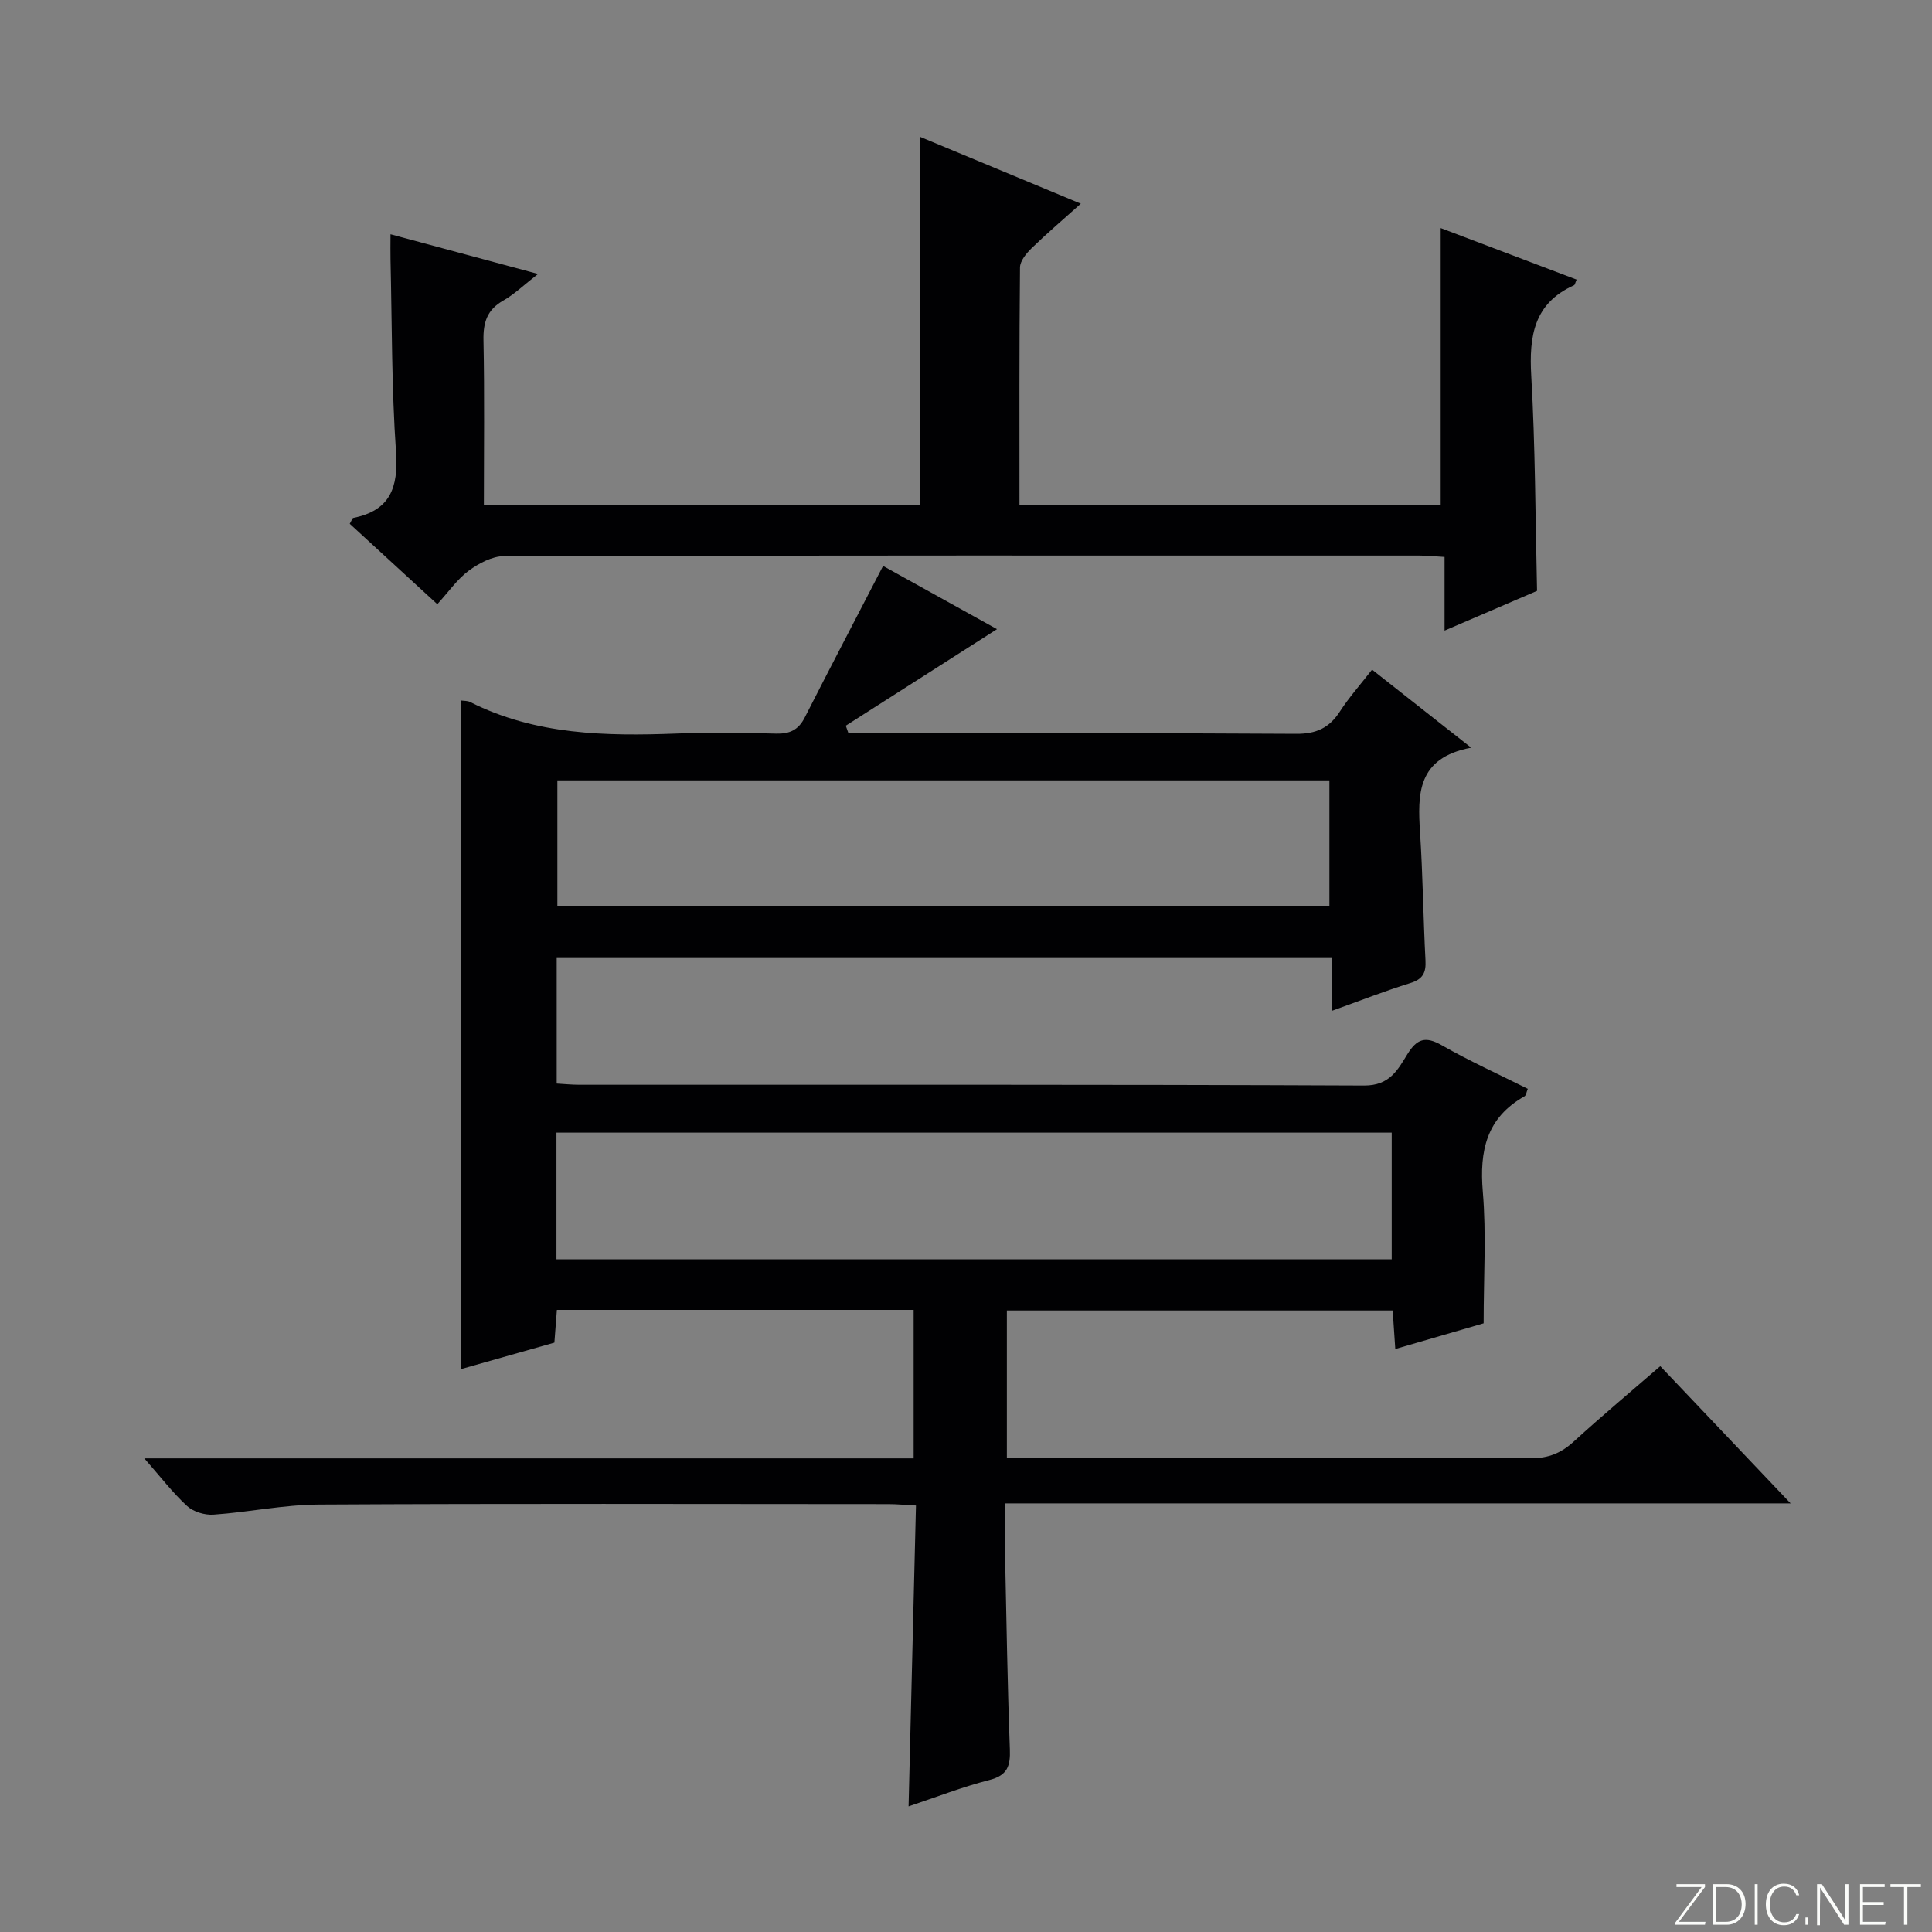
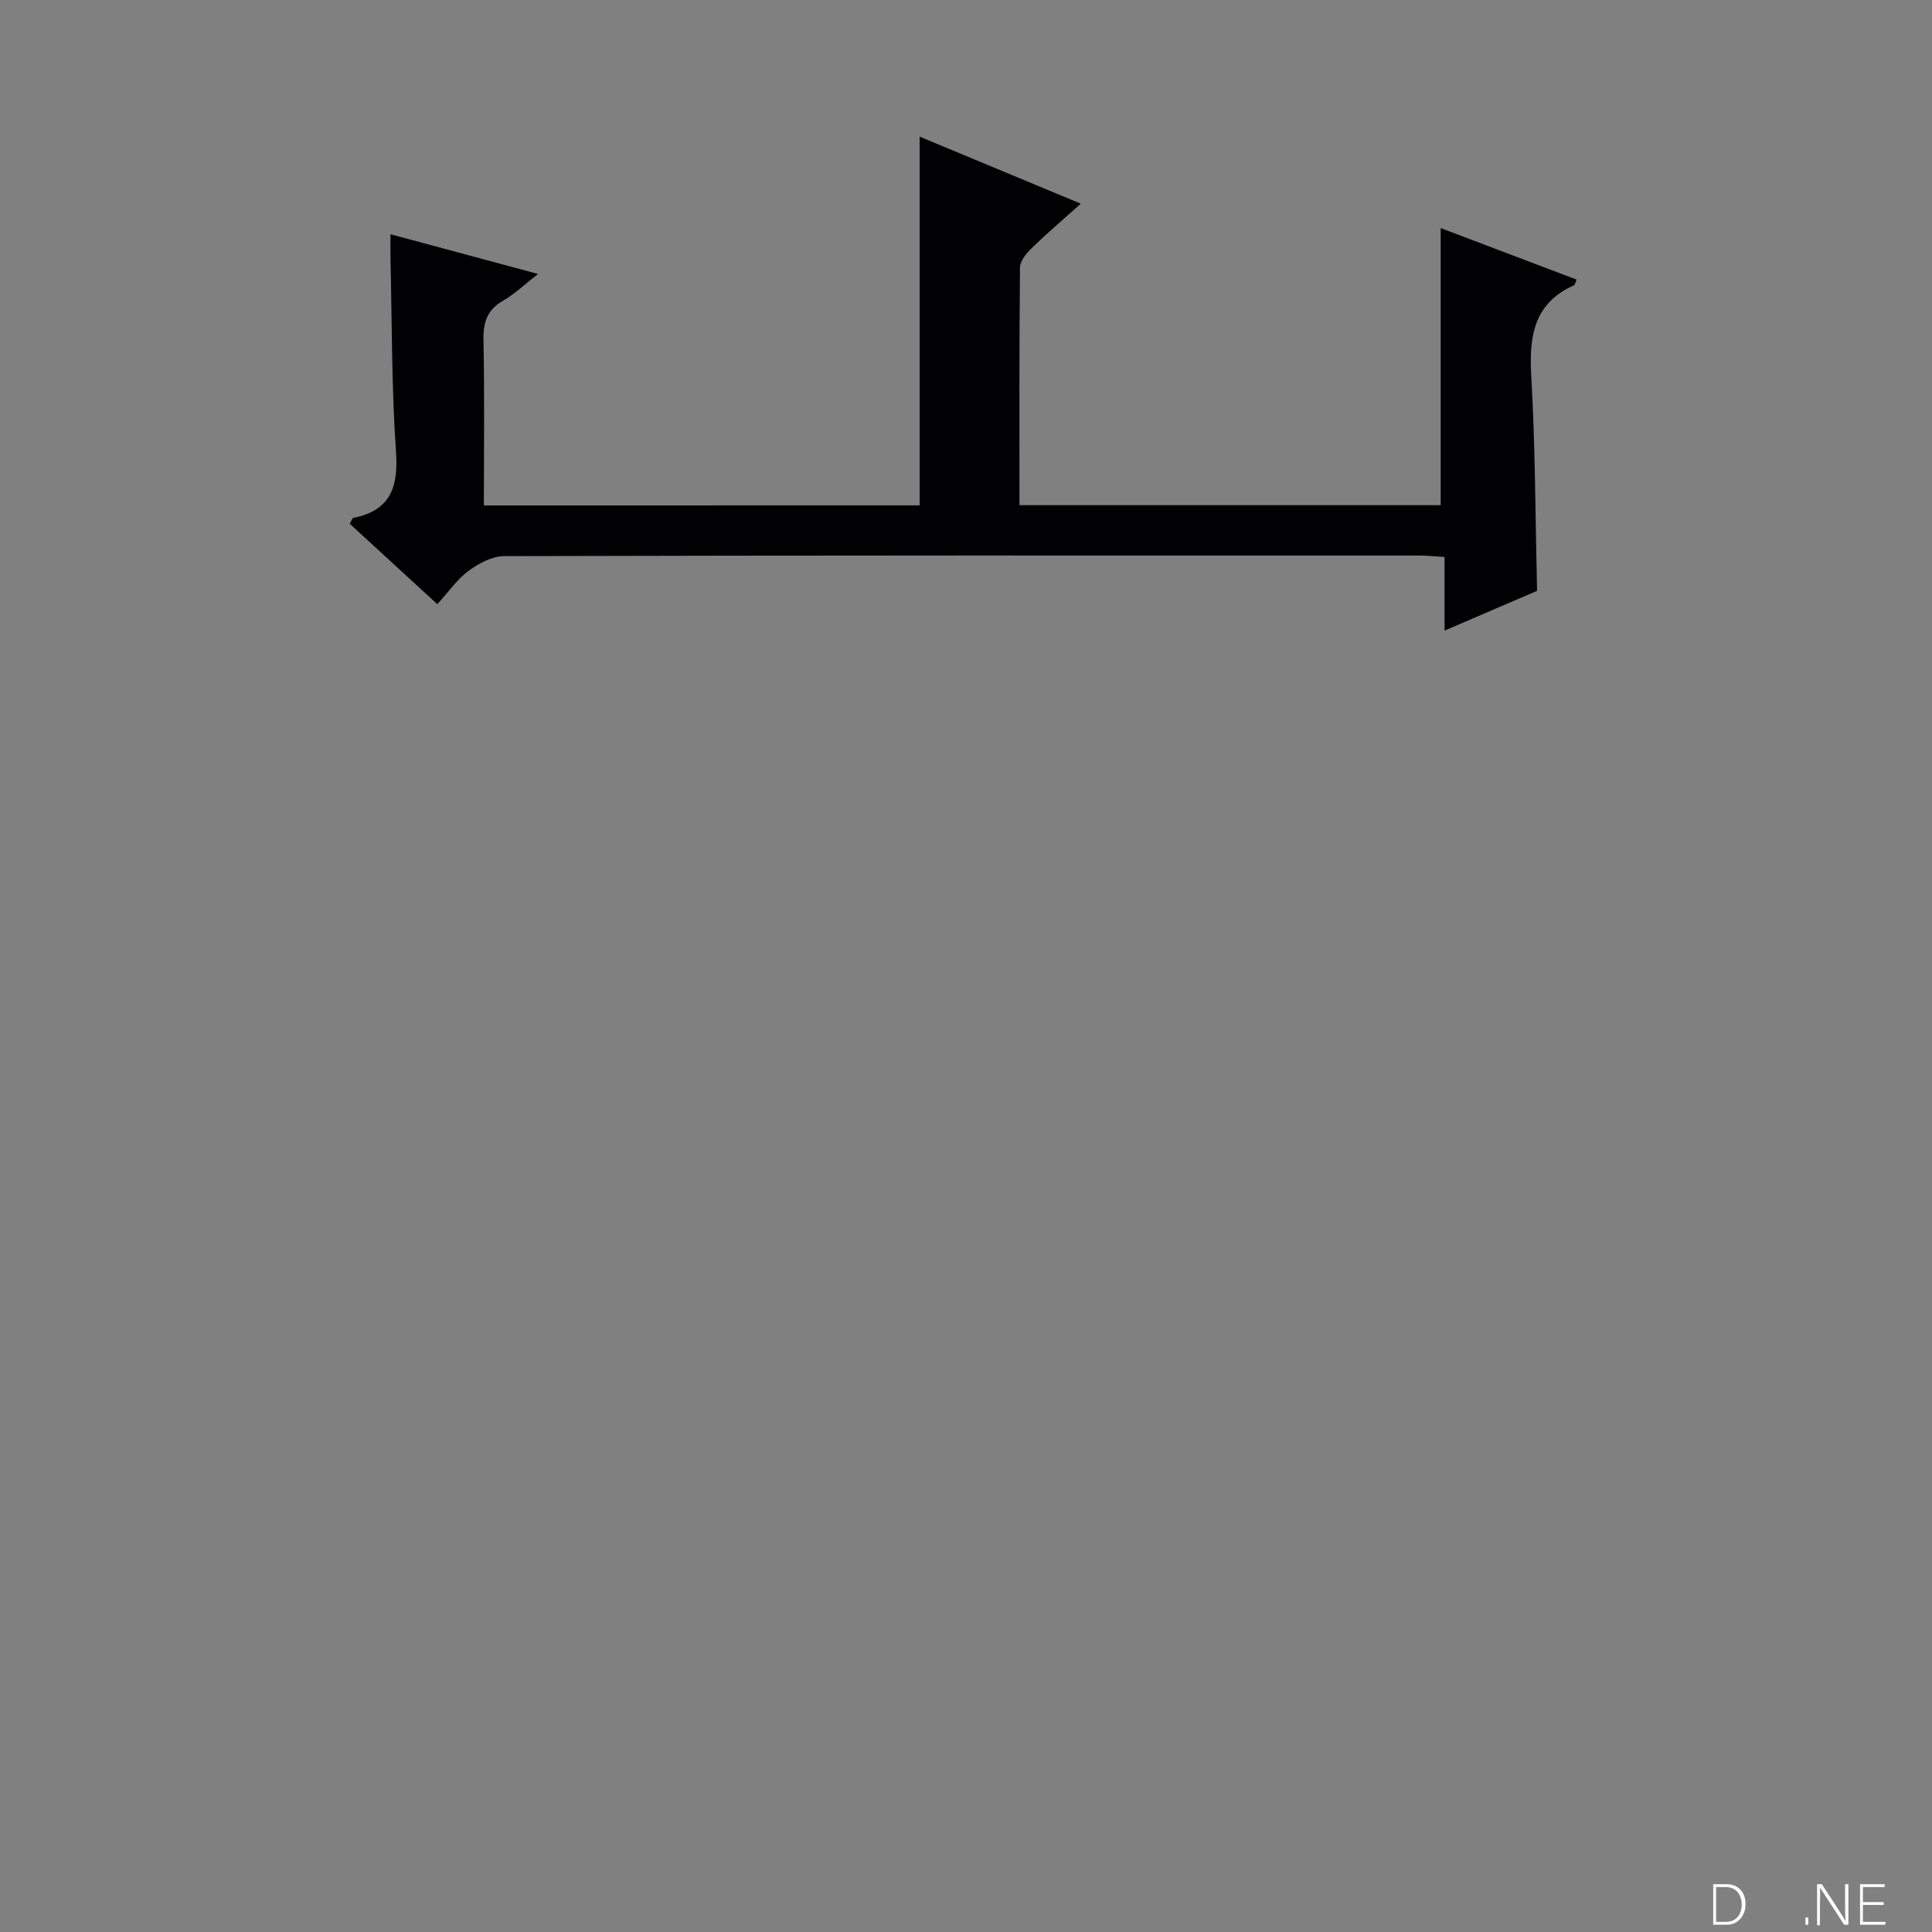
<svg xmlns="http://www.w3.org/2000/svg" enable-background="new 0 0 400 400" viewBox="0 0 400 400">
  <rect x="0" y="0" width="400" height="400" fill="#808080" stroke="none" />
  <g fill="#fbfcfa">
-     <path d="m346.9 398 5.4-7.3h-5.2v-.6h5.9v.6l-5.4 7.2h5.5l-.1.6h-6.2v-.5z" />
    <path d="m354.7 390.1h2.8c2.3 0 3.9 1.6 3.9 4.1s-1.6 4.3-3.9 4.3h-2.8zm.6 7.8h2c2.2 0 3.3-1.6 3.3-3.6 0-1.8-1-3.6-3.3-3.6h-2z" />
-     <path d="m363.9 390.1v8.4h-.6v-8.4z" />
-     <path d="m372.5 396.3c-.4 1.3-1.4 2.3-3.2 2.3-2.4 0-3.7-1.9-3.7-4.3 0-2.3 1.2-4.3 3.7-4.3 1.8 0 2.9 1 3.2 2.4h-.6c-.4-1.1-1.1-1.8-2.5-1.8-2.1 0-3 1.9-3 3.7s.9 3.7 3 3.7c1.4 0 2.1-.7 2.5-1.7z" />
    <path d="m373.8 398.5v-1.5h.6v1.5z" />
    <path d="m376.2 398.5v-8.4h1c1.3 2 4.4 6.7 4.9 7.6-.1-1.2-.1-2.4-.1-3.8v-3.8h.7v8.4h-.9c-1.2-1.9-4.4-6.8-5-7.7.1 1.1 0 2.3 0 3.9v3.9h-.6z" />
    <path d="m390 394.4h-4.3v3.5h4.7l-.1.6h-5.2v-8.4h5.1v.6h-4.5v3.1h4.3v.7z" />
-     <path d="m394.2 390.7h-2.8v-.6h6.3v.6h-2.8v7.8h-.7z" />
  </g>
-   <path d="m343.74 282.85c8.78 9.24 17.45 18.37 26.99 28.41-54.74 0-108.4 0-162.66 0 0 3.94-.06 7.22.01 10.49.29 13.48.5 26.96 1 40.43.13 3.48-.52 5.41-4.26 6.36-5.57 1.42-10.97 3.54-16.71 5.45.51-20.88 1.01-41.3 1.53-62.29-2.17-.11-3.93-.29-5.69-.29-39.33-.02-78.65-.13-117.98.09-7.26.04-14.5 1.59-21.77 2.09-1.8.13-4.16-.59-5.46-1.78-2.99-2.75-5.49-6.03-8.86-9.87h159.28c0-10.45 0-20.49 0-30.74-24.6 0-49.04 0-73.86 0-.16 2.14-.32 4.22-.52 6.78-6.36 1.8-12.81 3.63-19.31 5.47 0-46.48 0-92.36 0-138.42.6.09 1.31.03 1.86.31 13.57 6.85 28.12 7.09 42.84 6.53 6.82-.26 13.67-.18 20.49.02 2.85.08 4.65-.77 5.95-3.33 5.27-10.35 10.66-20.65 16.22-31.39 7.67 4.25 15.71 8.72 23.59 13.09-10.53 6.72-20.92 13.36-31.31 19.99.19.53.37 1.05.56 1.58h5.2c29.16 0 58.32-.09 87.48.1 4.17.03 6.86-1.22 9.06-4.62 1.88-2.91 4.22-5.53 6.66-8.67 6.67 5.25 13.11 10.32 20.52 16.16-11.22 2.1-11.1 9.62-10.58 17.61.57 8.8.66 17.62 1.12 26.43.14 2.57-.56 3.9-3.16 4.7-5.21 1.61-10.3 3.62-16.19 5.73 0-3.88 0-7.24 0-10.92-53.85 0-107.05 0-160.52 0v25.99c1.54.09 3.13.25 4.71.25 54.16.01 108.31-.08 162.47.16 5.28.02 6.95-3.25 8.94-6.48s3.75-3.79 7.15-1.85c5.74 3.28 11.79 6.01 17.78 9.01-.29.7-.35 1.36-.68 1.55-7.87 4.43-9.35 11.27-8.63 19.76.74 8.74.17 17.59.17 27.24-5.18 1.51-11.46 3.34-18.29 5.32-.19-2.86-.36-5.27-.54-7.98-26.64 0-53.06 0-79.88 0v30.51h5.54c34.33 0 68.65-.06 102.98.08 3.64.02 6.27-1.09 8.88-3.48 5.76-5.26 11.75-10.27 17.88-15.58zm-228.53-22.12h172.93c0-8.89 0-17.58 0-26.23-57.88 0-115.3 0-172.93 0zm160.03-99.16c-53.57 0-106.78 0-159.84 0v26.07h159.84c0-8.87 0-17.44 0-26.07z" fill="#010103" />
  <path d="m190.4 104.63c0-25.63 0-50.72 0-76.34 10.9 4.53 21.74 9.04 33.37 13.88-3.71 3.32-7.03 6.15-10.16 9.19-1.1 1.07-2.41 2.65-2.43 4-.17 16.3-.11 32.59-.11 49.23h87.21c0-18.93 0-37.8 0-57.37 9.39 3.56 18.74 7.1 28.14 10.67-.29.66-.35 1.08-.54 1.17-8.33 3.74-9.32 10.54-8.85 18.77.84 14.59.84 29.23 1.2 44.5-5.76 2.48-12.09 5.2-19.15 8.23 0-5.35 0-10.06 0-15.25-2.11-.12-3.7-.29-5.29-.29-63.14-.01-126.28-.05-189.42.12-2.46.01-5.22 1.48-7.3 3-2.37 1.74-4.12 4.31-6.53 6.95-6.36-5.84-12.28-11.28-18.13-16.65.41-.7.53-1.17.73-1.21 7.63-1.53 9.36-6.26 8.85-13.64-.92-13.26-.83-26.6-1.14-39.9-.04-1.46 0-2.93 0-5.19 10.13 2.72 19.76 5.31 30.55 8.22-2.89 2.24-4.88 4.19-7.22 5.52-3.36 1.91-4.16 4.54-4.08 8.24.23 11.28.08 22.57.08 34.16 30.4-.01 60.28-.01 90.22-.01z" fill="#010103" />
</svg>